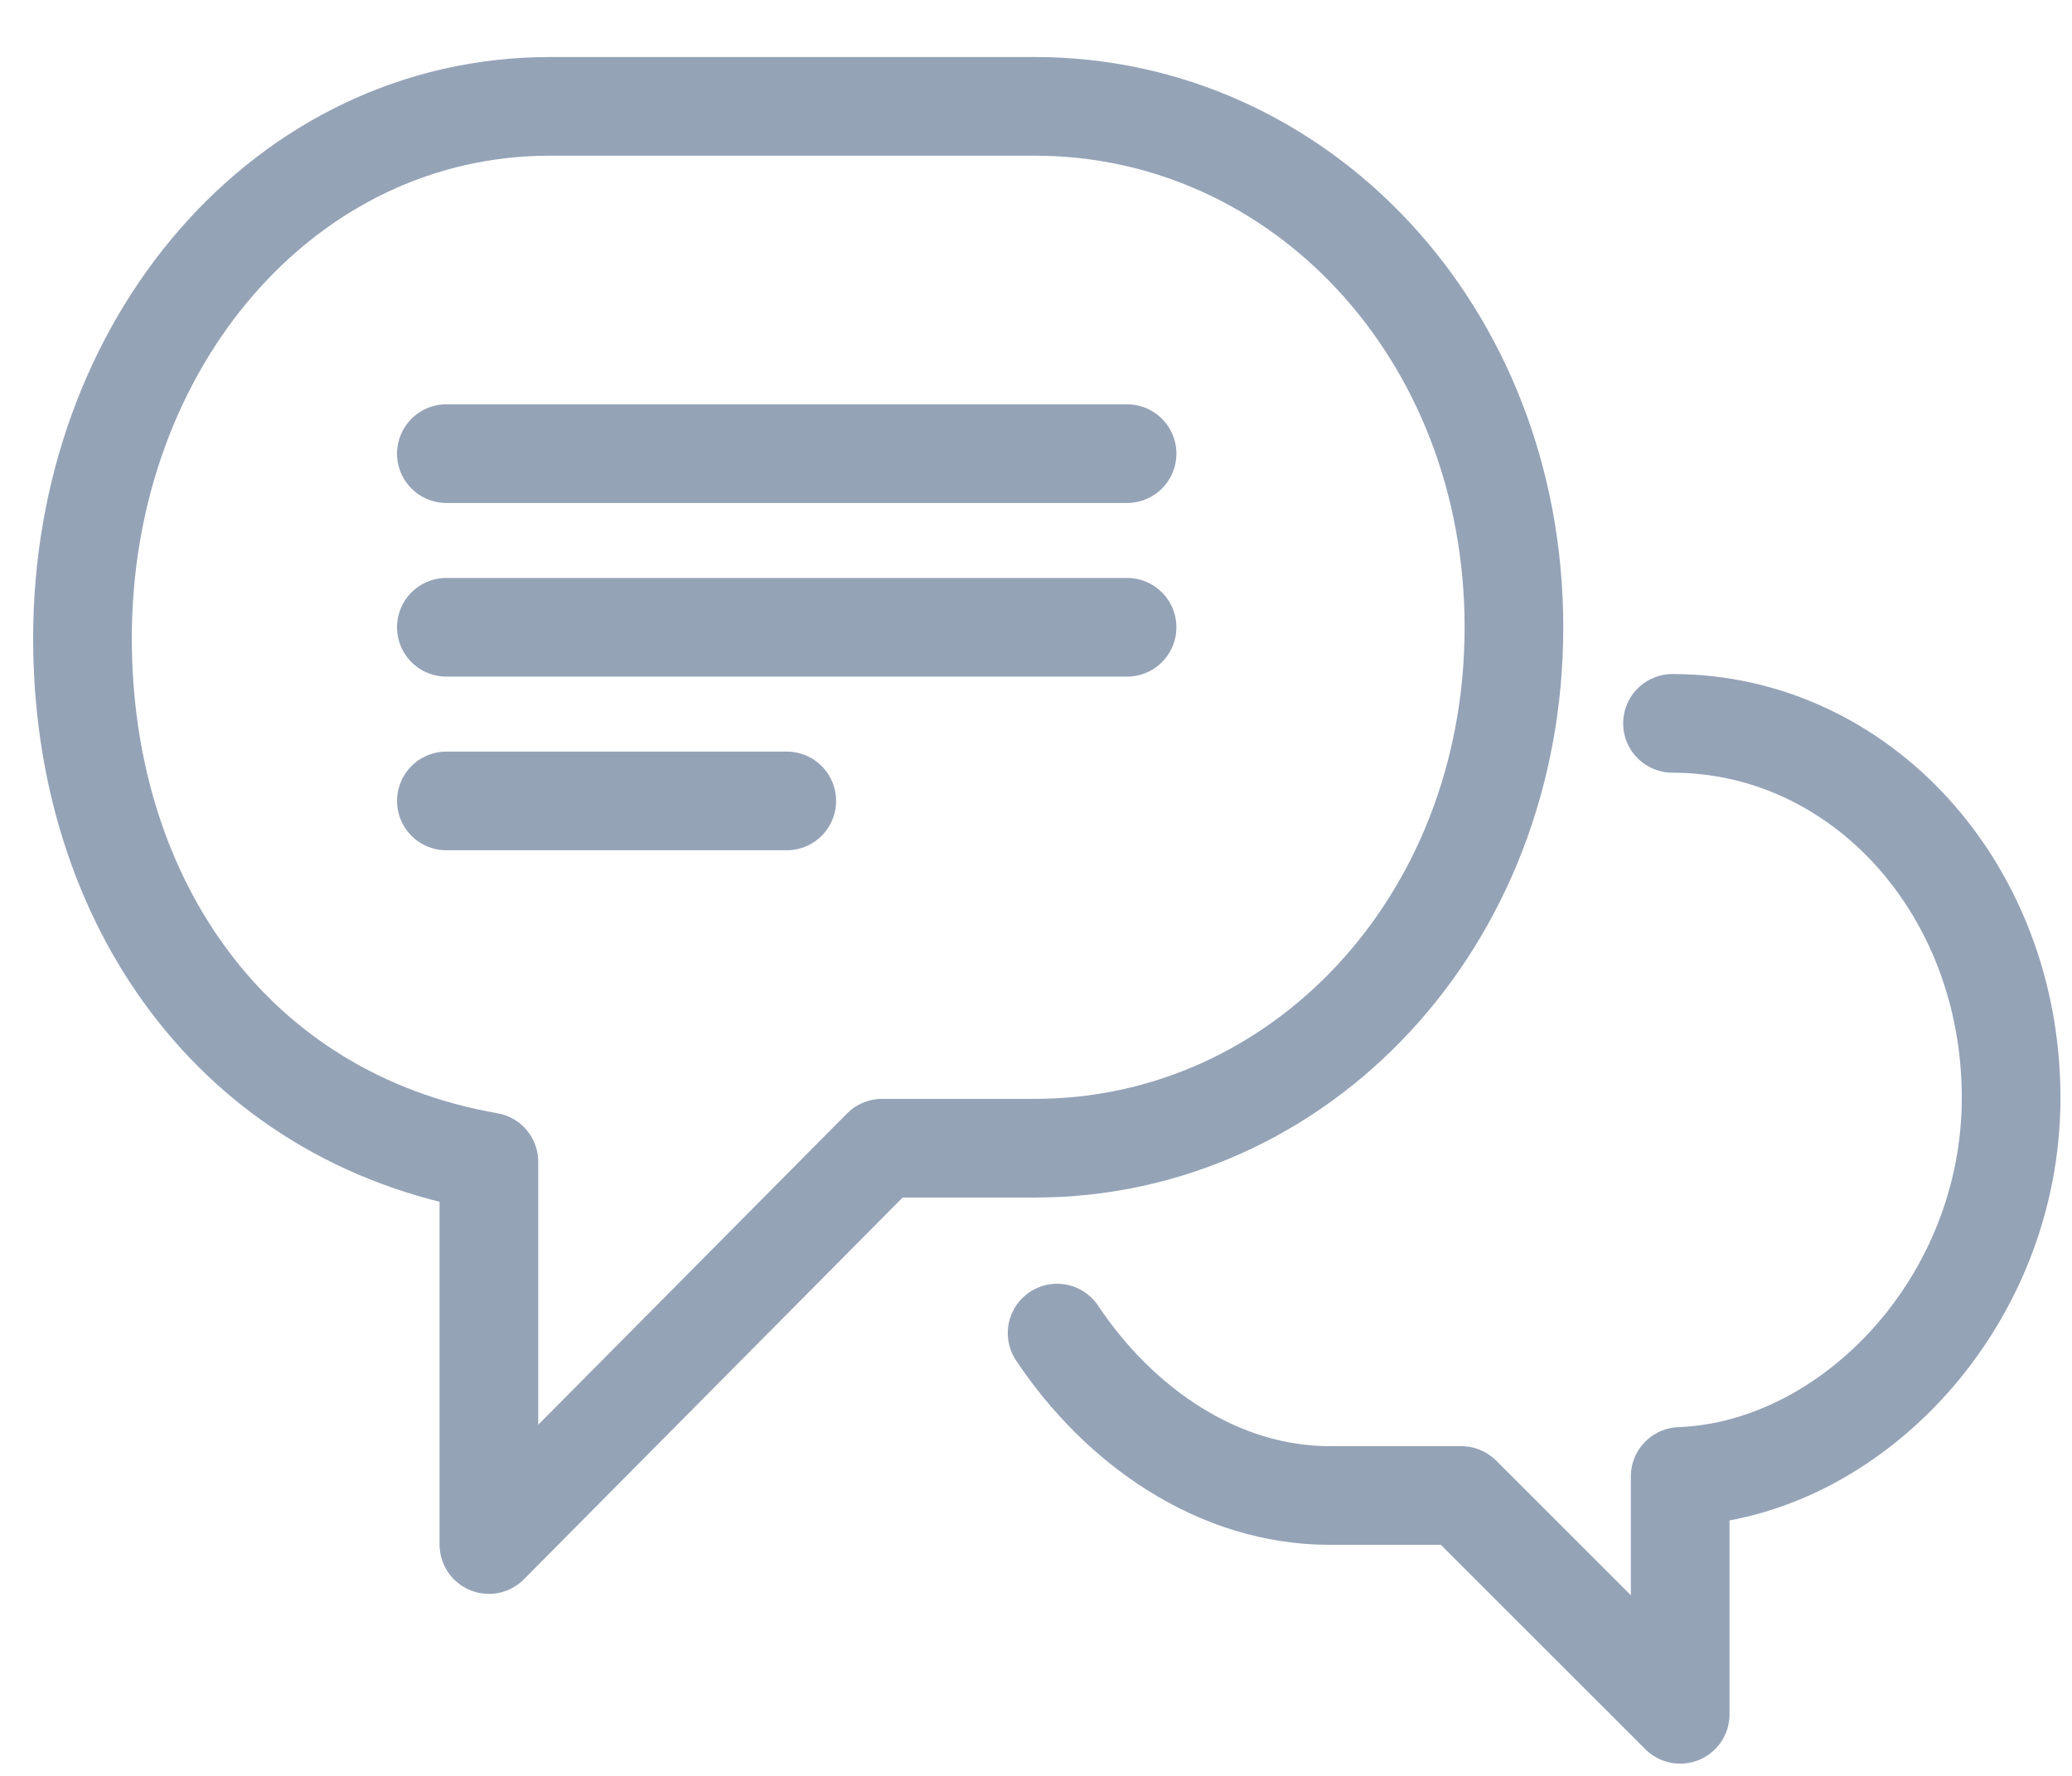
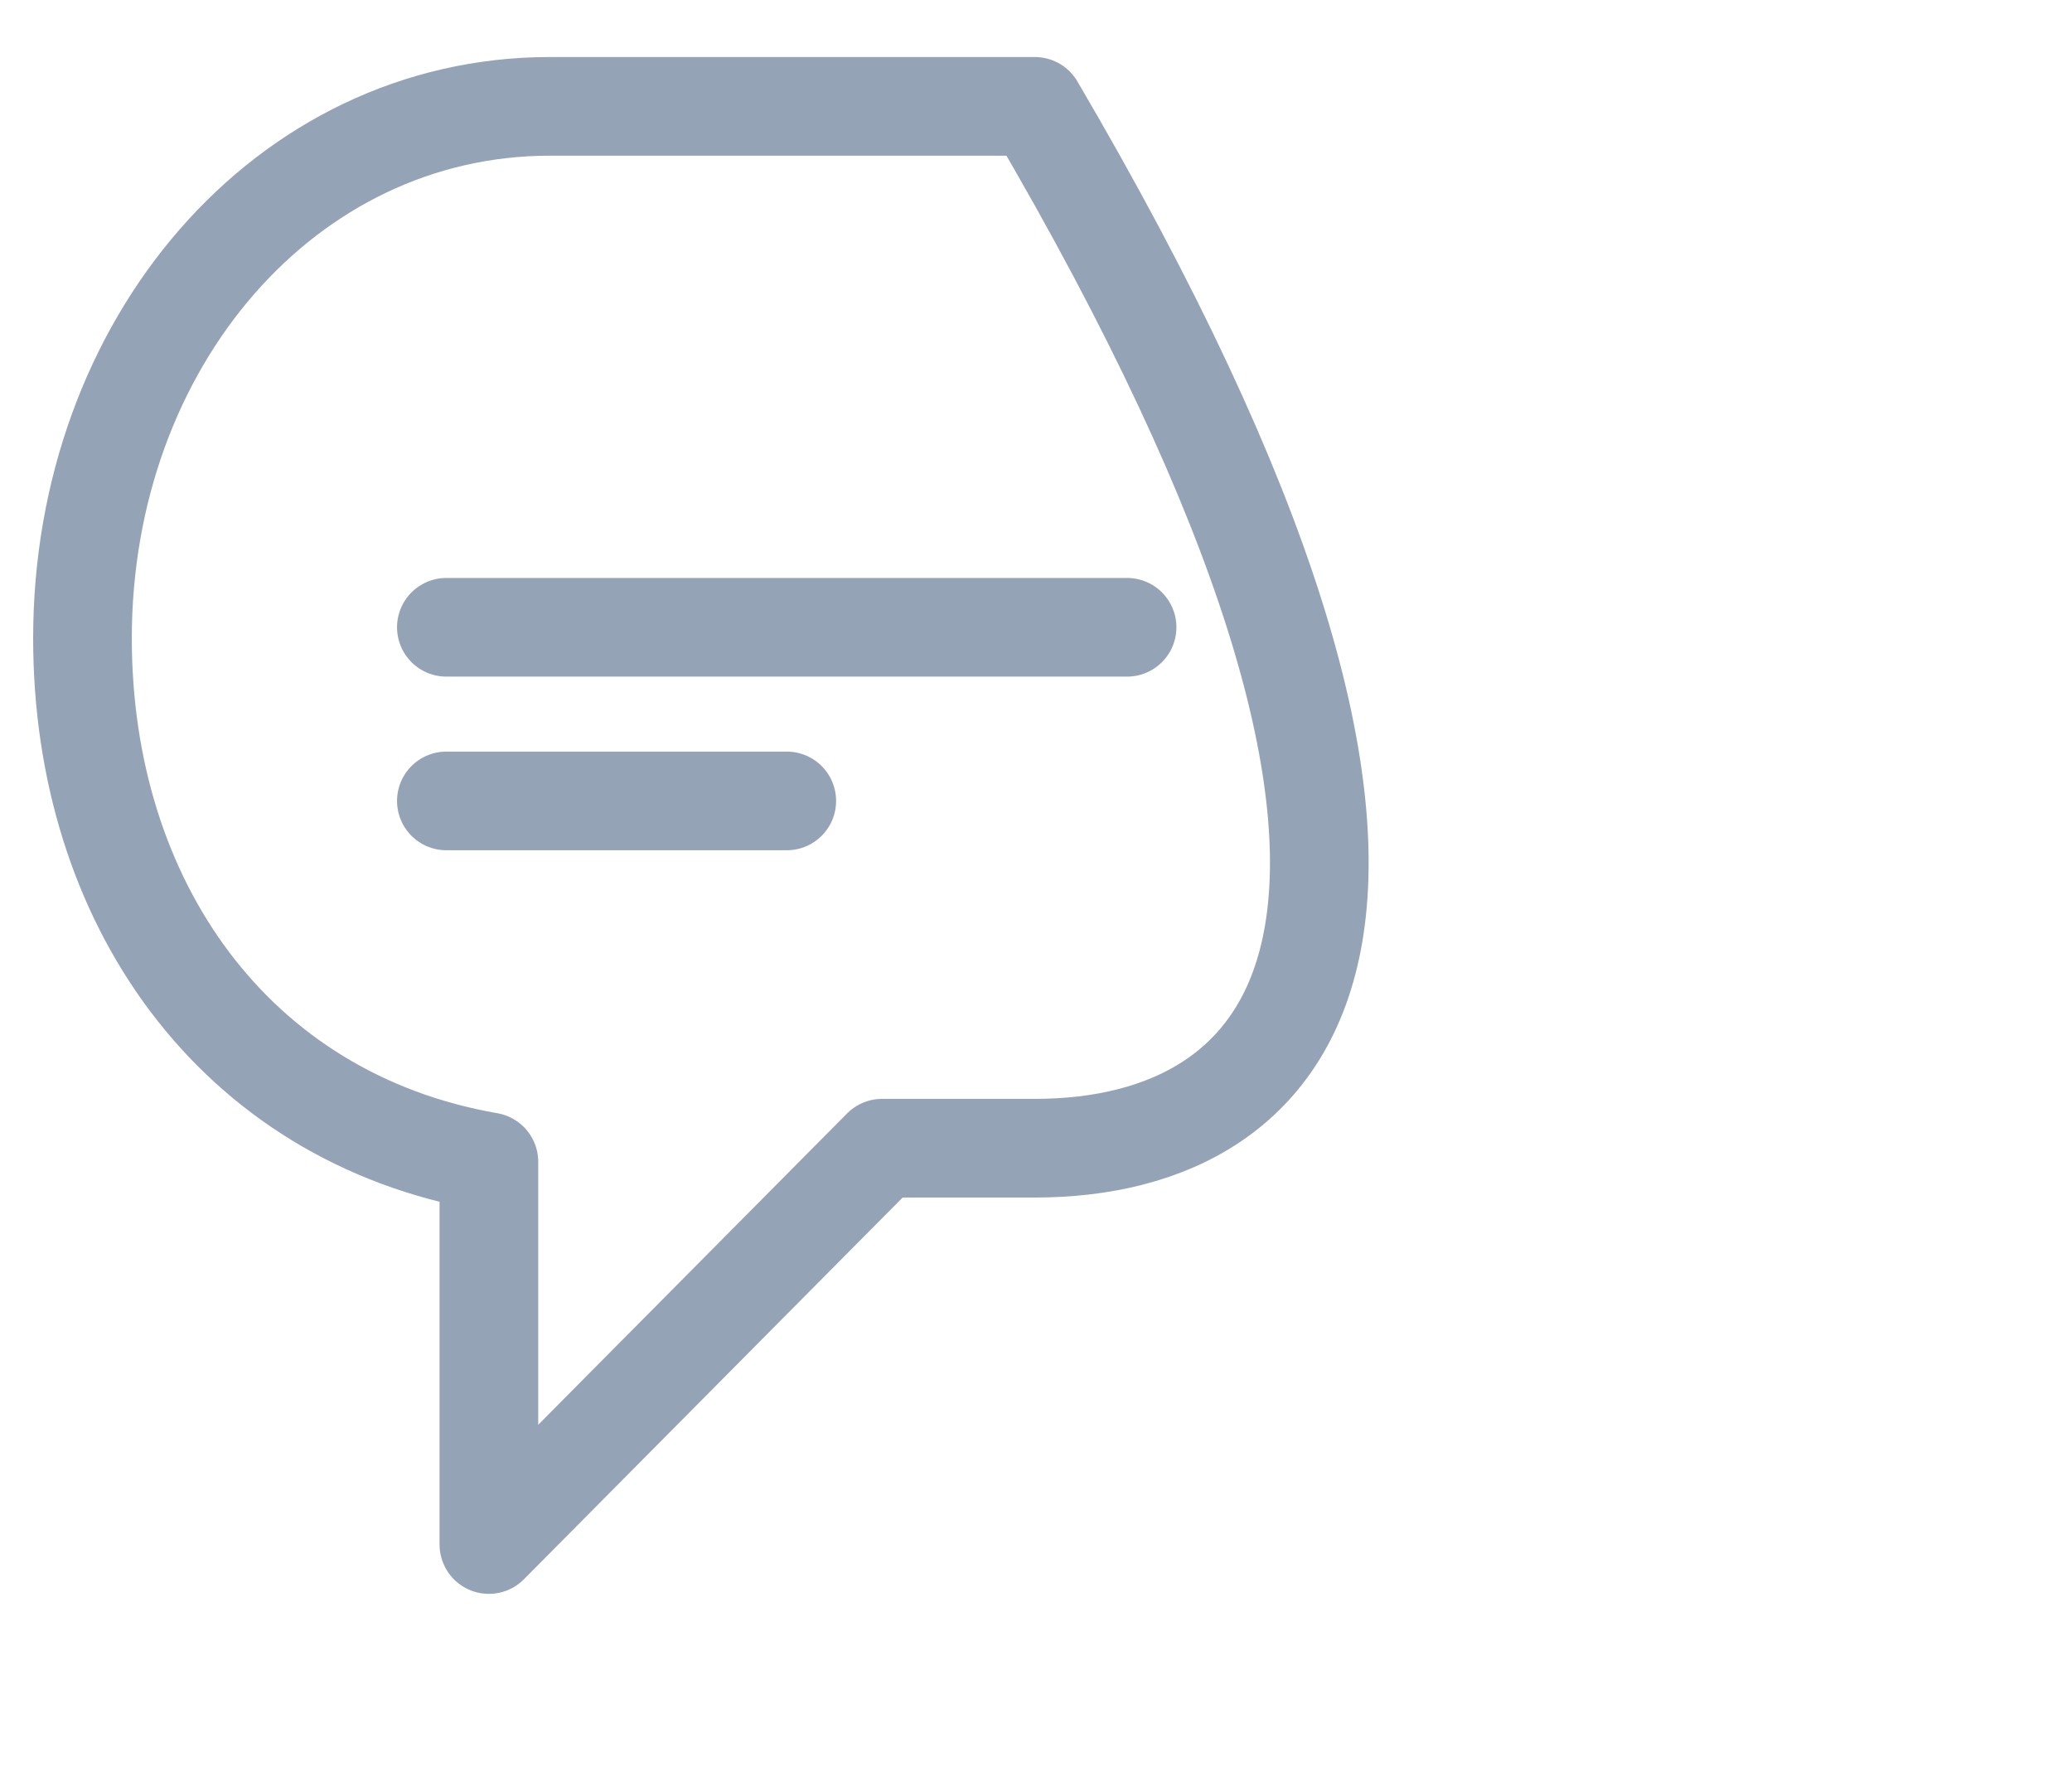
<svg xmlns="http://www.w3.org/2000/svg" width="21px" height="18px" viewBox="0 0 21 18" version="1.1">
  <title>F9EE847F-F954-4A9F-82D4-6F971AA59ABC</title>
  <desc>Created with sketchtool.</desc>
  <g id="Page-1" stroke="none" stroke-width="1" fill="none" fill-rule="evenodd" stroke-linecap="round" stroke-linejoin="round">
    <g id="02---4" transform="translate(-996, -385)" stroke="#95A3B7">
      <g id="Group-5" transform="translate(989, 338)">
        <g id="thin-0281_chat_message_discussion_bubble_reply_conversation" transform="translate(7, 47)">
          <g id="Group" transform="translate(0, 0.64)">
-             <path d="M4.955,11.136 C2.368,10.686 0.836,8.497 0.836,5.83 C0.836,2.838 2.892,0.438 5.574,0.438 L10.488,0.438 C13.17,0.438 15.344,2.726 15.344,5.718 C15.344,8.71 13.17,10.998 10.488,10.998 L8.94,10.998 L4.955,15.015 L4.955,11.136 L4.955,11.136 Z" id="Shape" />
-             <path d="M10.714,12.872 C11.341,13.813 12.344,14.518 13.476,14.518 L14.81,14.518 L17.029,16.736 L17.029,14.325 C18.754,14.26 20.383,12.567 20.383,10.486 C20.383,8.365 18.852,6.692 16.951,6.692" id="Shape" />
+             <path d="M4.955,11.136 C2.368,10.686 0.836,8.497 0.836,5.83 C0.836,2.838 2.892,0.438 5.574,0.438 L10.488,0.438 C15.344,8.71 13.17,10.998 10.488,10.998 L8.94,10.998 L4.955,15.015 L4.955,11.136 L4.955,11.136 Z" id="Shape" />
            <path d="M4.524,5.718 L11.423,5.718" id="Shape" />
-             <path d="M4.524,3.958 L11.423,3.958" id="Shape" />
            <path d="M4.524,7.478 L7.974,7.478" id="Shape" />
          </g>
        </g>
      </g>
    </g>
  </g>
</svg>